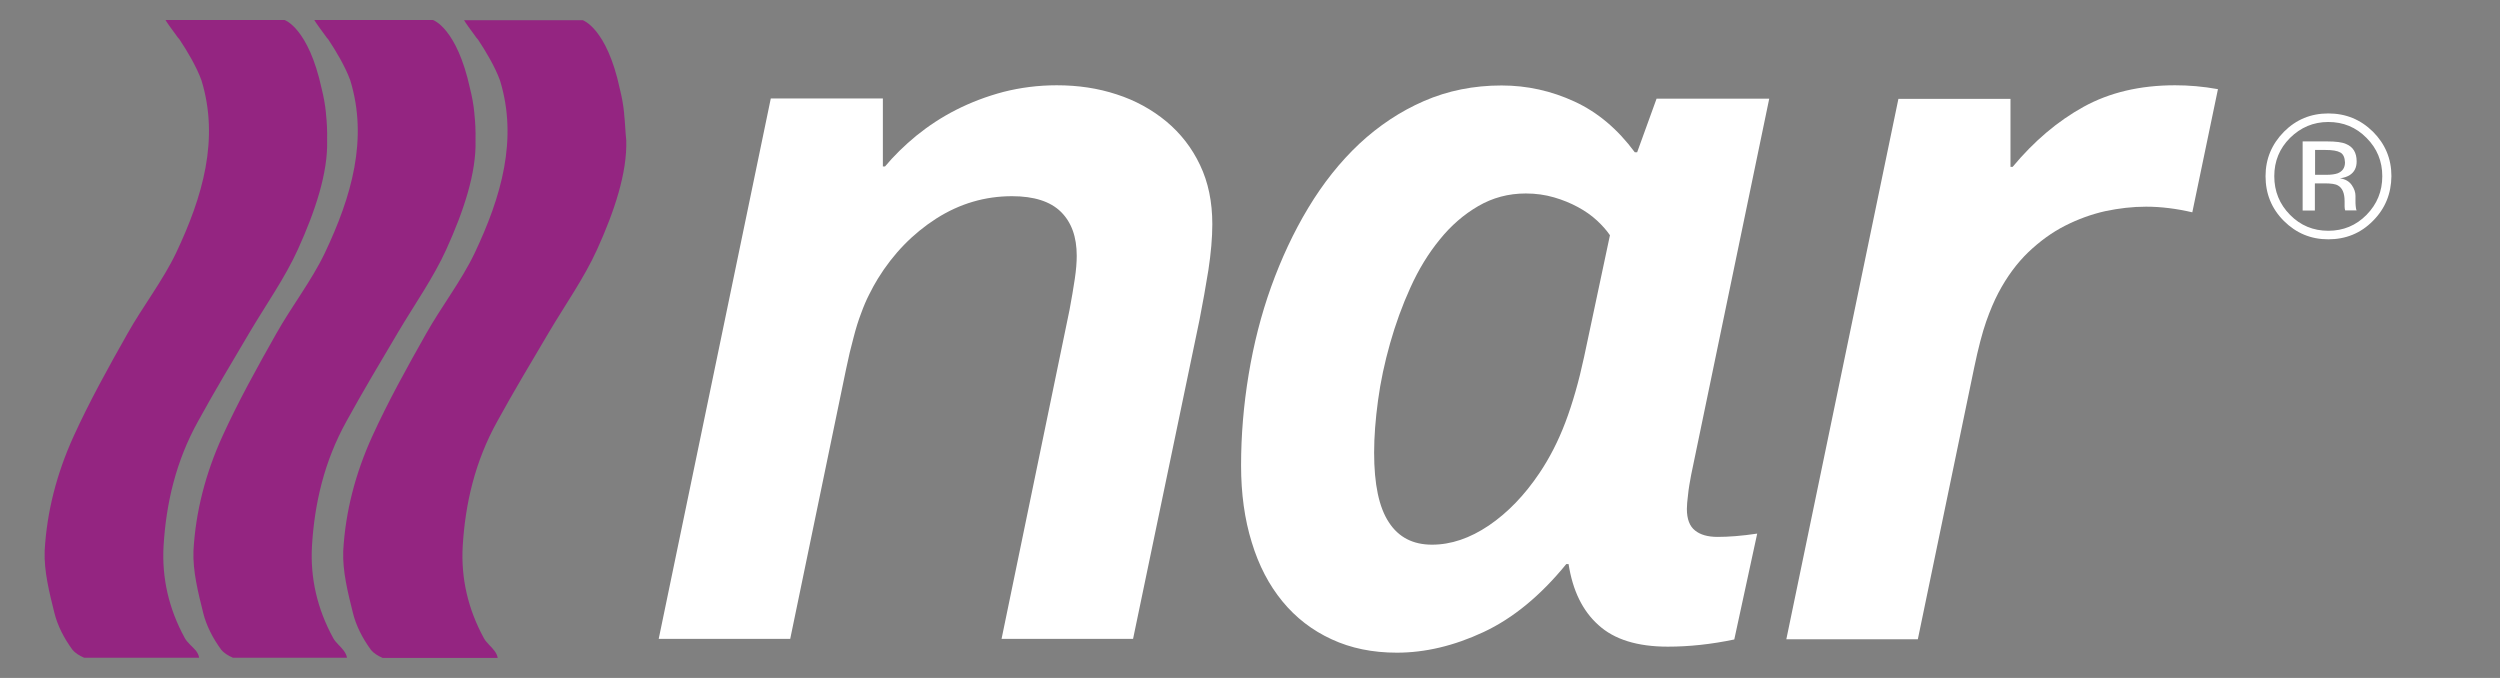
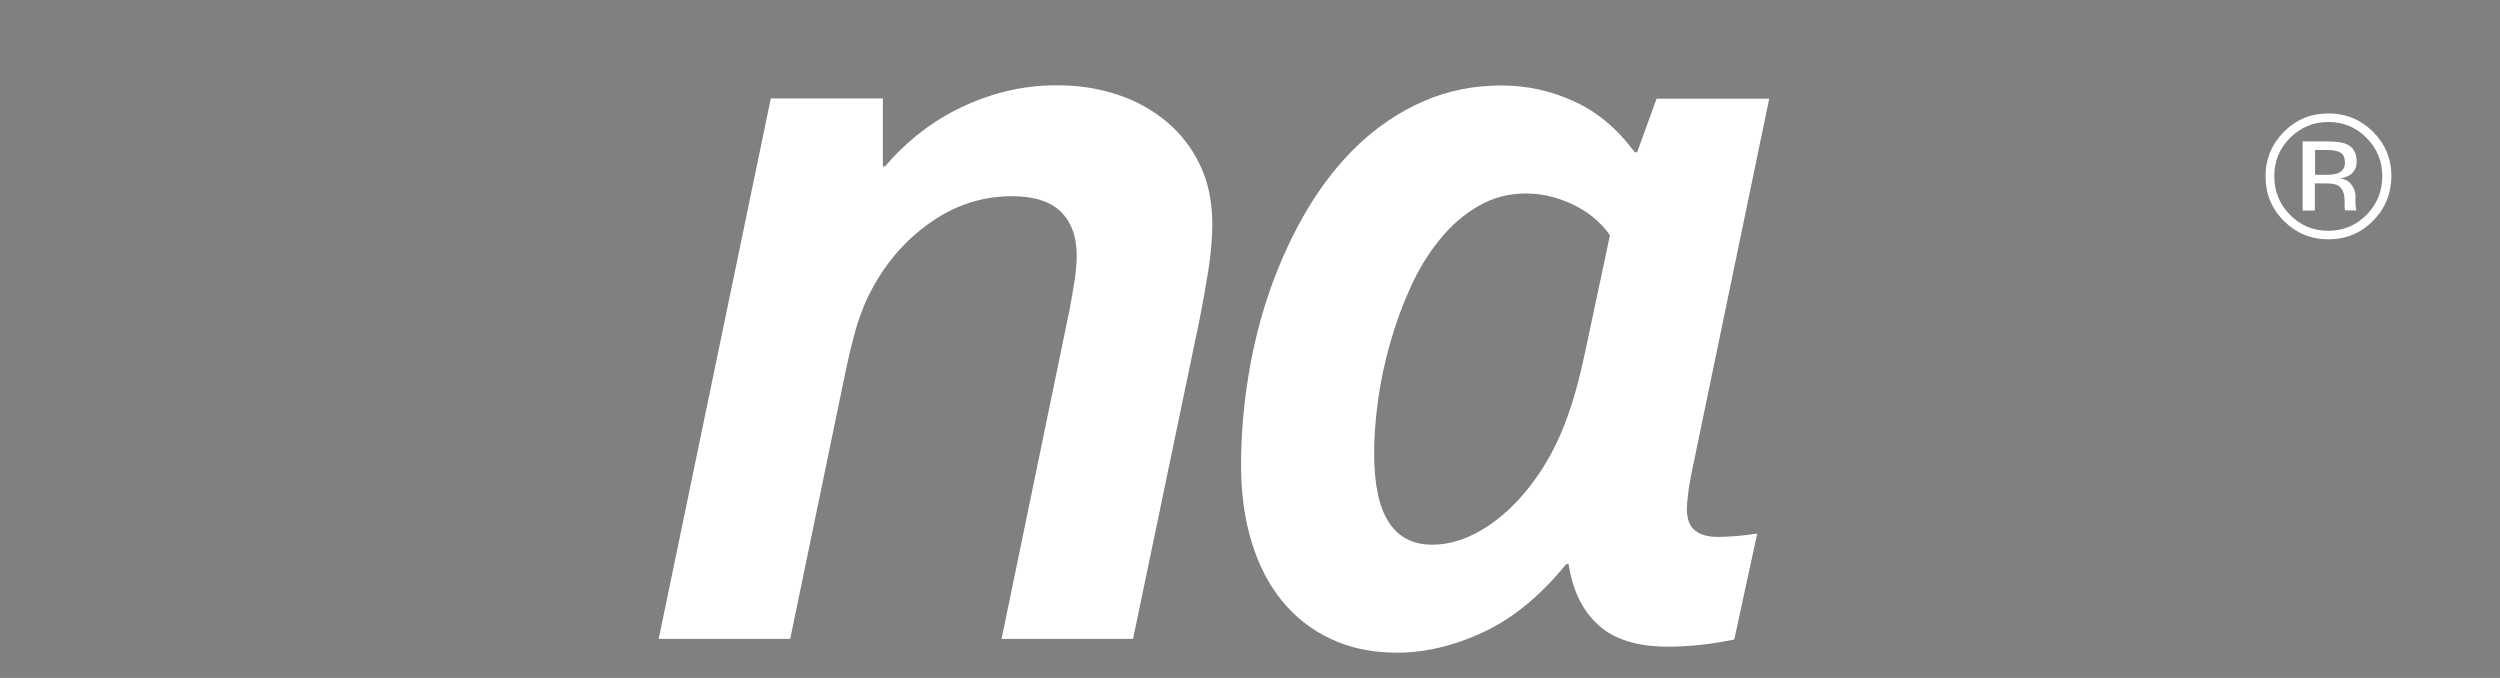
<svg xmlns="http://www.w3.org/2000/svg" version="1.1" id="svg2" x="0px" y="0px" viewBox="0 0 1287 349" style="enable-background:new 0 0 1287 349;" xml:space="preserve">
  <rect x="0" y="0" width="1287" height="349" fill="#808080" stroke="none" />
  <style type="text/css">
	.st0{fill:none;}
	.st1{fill:#942581;}
	.st2{fill:#FFFFFF;}
</style>
  <g>
    <path class="st0" d="M822,113.5c-2.8-2.6-6-4.9-9.8-6.9c-3.7-2-7.8-3.7-12.3-5s-9.3-2-14.5-2c-9,0-17.2,2.2-24.5,6.5   c-7.4,4.3-14,10-19.8,17.2c-5.8,7.2-10.9,15.4-15.1,24.7c-4.2,9.3-7.7,18.9-10.5,28.8c-2.8,10-4.8,19.8-6.2,29.4   c-1.3,9.7-2,18.6-2,26.8c0,16.3,2.5,28.2,7.6,35.9c5.1,7.7,12.5,11.5,22.2,11.5c9.8,0,19.5-3.3,29.3-9.9s18.5-15.6,26.1-27.1   c5.2-7.7,9.6-16.4,13.3-26.1c3.7-9.8,6.9-21,9.6-33.6l13.2-62.6C827,118.6,824.8,116.1,822,113.5z" />
-     <path class="st1" d="M321.3,58.6L321.3,58.6c0-0.1,0-0.2,0-0.3c-0.4-4.3-1.2-8.5-2.2-12.5C312.4,14.4,300,10.4,300,10.4h-34.7   h-26.4c0.4,0.8,3.2,4.8,5.7,8.1c0.3,0.4,0.7,1.1,1.5,1.9c4,6,8.7,13.9,11.3,21c9.3,30.3,0.7,59.9-13.1,89   c-6.8,14.2-17.2,27.6-25,41.5c-9.9,17.5-19.6,35-27.7,52.8c-8.7,19.1-13.8,38.9-14.9,58.9c-0.4,10.6,2.4,21.5,5,32   c1.6,6.5,4.9,13,9.3,19c1.2,1.5,3.4,3,6,4.1h59.2c-0.1-1-0.6-2.2-1.6-3.6c-1.6-2.2-4.1-4.1-5.4-6.4c-8.4-15.3-11.9-31.2-11-47.4   c1.3-22,6.3-43.7,17.8-64.4c8.4-15.3,17.5-30.5,26.5-45.7c8.4-14.2,18.3-28.2,24.9-42.8c8.8-19.4,15.5-39.3,15-56.1   C321.9,67.5,321.8,63,321.3,58.6z" />
-     <path class="st1" d="M171.6,328.6c-8.4-15.3-11.9-31.2-11-47.4c1.3-22,6.3-43.7,17.8-64.4c8.4-15.3,17.5-30.5,26.5-45.7   c8.4-14.2,18.3-28.2,24.9-42.8c8.8-19.4,15.5-39.3,15-56.1c0.1-4.8-0.1-9.3-0.6-13.7l0,0c0-0.1,0-0.2,0-0.3   c-0.4-4.3-1.2-8.5-2.2-12.5c-6.8-31.4-19.1-35.4-19.1-35.4h-34.7h-26.4c0.4,0.8,3.2,4.8,5.7,8.1c0.3,0.4,0.7,1.1,1.5,1.9   c4,6,8.7,13.9,11.3,21c9.3,30.3,0.7,59.9-13.1,89c-6.8,14.2-17.2,27.6-25,41.5c-9.9,17.5-19.6,35-27.7,52.8   c-8.7,19.1-13.8,38.9-14.9,58.9c-0.4,10.6,2.4,21.5,5,32c1.6,6.5,4.9,13,9.3,19c1.2,1.5,3.4,3,6,4.1h58.7c-0.1-1-0.6-2.2-1.6-3.6   C175.4,332.8,172.9,330.9,171.6,328.6z" />
    <path class="st2" d="M600.4,62.5c-7.4-6.1-15.9-10.8-25.5-13.9c-9.7-3.2-19.9-4.7-30.9-4.7c-9.6,0-18.7,1.2-27.4,3.4   c-8.7,2.3-16.8,5.4-24.3,9.2s-14.3,8.3-20.5,13.3c-6.2,5.1-11.6,10.4-16.2,15.9h-1.1v-35h-57.7l-57.7,278.2h67.7l28.7-138.6   c1.3-6.3,2.6-11.8,3.9-16.5c1.2-4.7,2.5-8.9,3.9-12.5c1.3-3.6,2.7-6.9,4.2-9.8c1.4-2.9,2.9-5.5,4.4-8c8-13,18.1-23.3,30.1-31   c12.1-7.7,25.1-11.5,39-11.5c11.3,0,19.7,2.7,25.1,8c5.5,5.4,8.2,12.9,8.2,22.7c0,3.3-0.3,7.2-1,11.9s-1.6,10-2.7,15.9l-35,169.4   h67.7l34.2-164.2c1.7-8.6,3.2-17.2,4.6-25.8c1.3-8.6,2-16.5,2-23.5c0-11.5-2.1-21.6-6.3-30.4C613.6,76.1,607.8,68.7,600.4,62.5z" />
    <path class="st2" d="M870.6,244.5l40.2-193.7h-58l-10,27.6h-1.2c-8.8-11.9-19.1-20.6-31-26.1S786.2,44,773,44   c-14.4,0-27.7,2.7-39.9,8s-23.3,12.7-33.3,22c-10,9.4-18.7,20.4-26.3,33s-13.9,26.2-19.1,40.6c-5.2,14.5-9,29.5-11.6,45.2   s-3.9,31.3-3.9,46.8c0,14.5,1.8,27.7,5.5,39.6c3.6,11.9,8.9,22,15.8,30.4c6.9,8.4,15.3,14.9,25.3,19.5c9.9,4.6,21.1,6.9,33.6,6.9   c14.5,0,29.4-3.5,44.6-10.6c15.2-7.1,29.4-18.8,42.6-35h1.2c2.1,13.6,7.2,24.1,15.4,31.4c8.1,7.4,20,11.1,35.7,11.1   c10.9,0,22.3-1.2,34.2-3.7l11.8-54.5c-8,1.2-14.8,1.7-20.4,1.7c-5,0-8.9-1.1-11.6-3.3c-2.8-2.2-4.2-5.9-4.2-11.1   c0-1.7,0.2-4.2,0.6-7.3C869.3,251.6,869.9,248.2,870.6,244.5z M815.5,183.7c-2.7,12.6-5.9,23.8-9.6,33.6   c-3.7,9.8-8.2,18.5-13.3,26.1c-7.7,11.5-16.4,20.5-26.1,27.1c-9.8,6.6-19.5,9.9-29.3,9.9s-17.2-3.8-22.2-11.5   c-5.1-7.7-7.6-19.6-7.6-35.9c0-8.2,0.7-17.2,2-26.8c1.3-9.7,3.4-19.5,6.2-29.4s6.3-19.6,10.5-28.8c4.2-9.3,9.2-17.5,15.1-24.7   c5.8-7.2,12.4-12.9,19.8-17.2c7.4-4.3,15.5-6.5,24.5-6.5c5.2,0,10,0.7,14.5,2s8.6,3,12.3,5s7,4.3,9.8,6.9s5,5.1,6.7,7.6   L815.5,183.7z" />
-     <path class="st2" d="M1119.7,43.9c-18,0-33.7,3.7-47.1,11.1s-25.5,17.7-36.5,30.9h-1.1v-35h-57.7l-57.7,278.2h67.7l29-139.8   c2.1-10.1,4.2-18.1,6.2-23.8s4.1-10.6,6.2-14.6c4.4-8.4,9.6-15.4,15.5-21.1c5.9-5.6,12.2-10.2,18.9-13.6c6.7-3.4,13.6-5.9,20.7-7.5   c7.1-1.5,14.1-2.3,21-2.3c7.7,0,15.6,1,23.8,2.9l13.2-63.4C1134.1,44.5,1126.8,43.9,1119.7,43.9z" />
-     <path class="st1" d="M95.2,328.6c-8.4-15.3-11.9-31.2-11-47.4c1.3-22,6.3-43.7,17.8-64.4c8.4-15.3,17.5-30.5,26.5-45.7   c8.4-14.2,18.3-28.2,24.9-42.8c8.8-19.4,15.5-39.3,15-56.1c0.1-4.8-0.1-9.3-0.6-13.7l0,0c0-0.1,0-0.2,0-0.3   c-0.4-4.3-1.2-8.5-2.2-12.5c-6.8-31.4-19.1-35.4-19.1-35.4h-34.9H85.2c0.4,0.8,3.2,4.8,5.7,8.1c0.3,0.4,0.7,1.1,1.5,1.9   c4,6,8.7,13.9,11.3,21c9.3,30.3,0.7,59.9-13.1,89c-6.8,14.2-17.2,27.6-25,41.5c-9.9,17.5-19.6,35-27.7,52.8   c-8.7,19.1-13.8,38.9-14.9,58.9c-0.4,10.6,2.4,21.5,5,32c1.6,6.5,4.9,13,9.3,19c1.2,1.5,3.4,3,6,4.1h59.2c-0.1-1-0.6-2.2-1.6-3.6   C99,332.8,96.5,330.9,95.2,328.6z" />
  </g>
  <g>
    <path class="st2" d="M1221.6,113.7c-6.3,6.4-14,9.5-23,9.5s-16.6-3.2-22.9-9.5s-9.4-14-9.4-23c0-8.9,3.2-16.5,9.5-22.9   c6.3-6.3,13.9-9.4,22.8-9.4c9,0,16.6,3.1,23,9.4c6.3,6.3,9.5,13.9,9.5,22.9C1231,99.7,1227.9,107.4,1221.6,113.7z M1178.9,71   c-5.4,5.4-8.1,12-8.1,19.7c0,7.8,2.7,14.4,8.1,19.9s12,8.2,19.7,8.2s14.3-2.7,19.7-8.2c5.4-5.5,8.1-12.1,8.1-19.9   c0-7.7-2.7-14.3-8.1-19.7c-5.4-5.5-12-8.2-19.7-8.2S1184.4,65.6,1178.9,71z M1198,72.8c4.4,0,7.7,0.4,9.7,1.3   c3.7,1.5,5.5,4.5,5.5,9c0,3.2-1.2,5.5-3.5,7c-1.2,0.8-2.9,1.4-5.1,1.7c2.8,0.4,4.8,1.6,6.1,3.5c1.3,1.9,1.9,3.7,1.9,5.5v2.6   c0,0.8,0,1.7,0.1,2.6s0.2,1.6,0.3,1.9l0.2,0.4h-5.9c0-0.1-0.1-0.2-0.1-0.4s-0.1-0.2-0.1-0.4l-0.1-1.1v-2.8c0-4.1-1.1-6.8-3.4-8.1   c-1.3-0.8-3.6-1.1-7-1.1h-4.9v14h-6.3V72.8H1198z M1204.8,78.5c-1.6-0.9-4.1-1.3-7.6-1.3h-5.4V90h5.7c2.7,0,4.6-0.3,6-0.8   c2.4-1,3.7-2.8,3.7-5.6C1207.1,81.1,1206.3,79.3,1204.8,78.5z" />
  </g>
</svg>